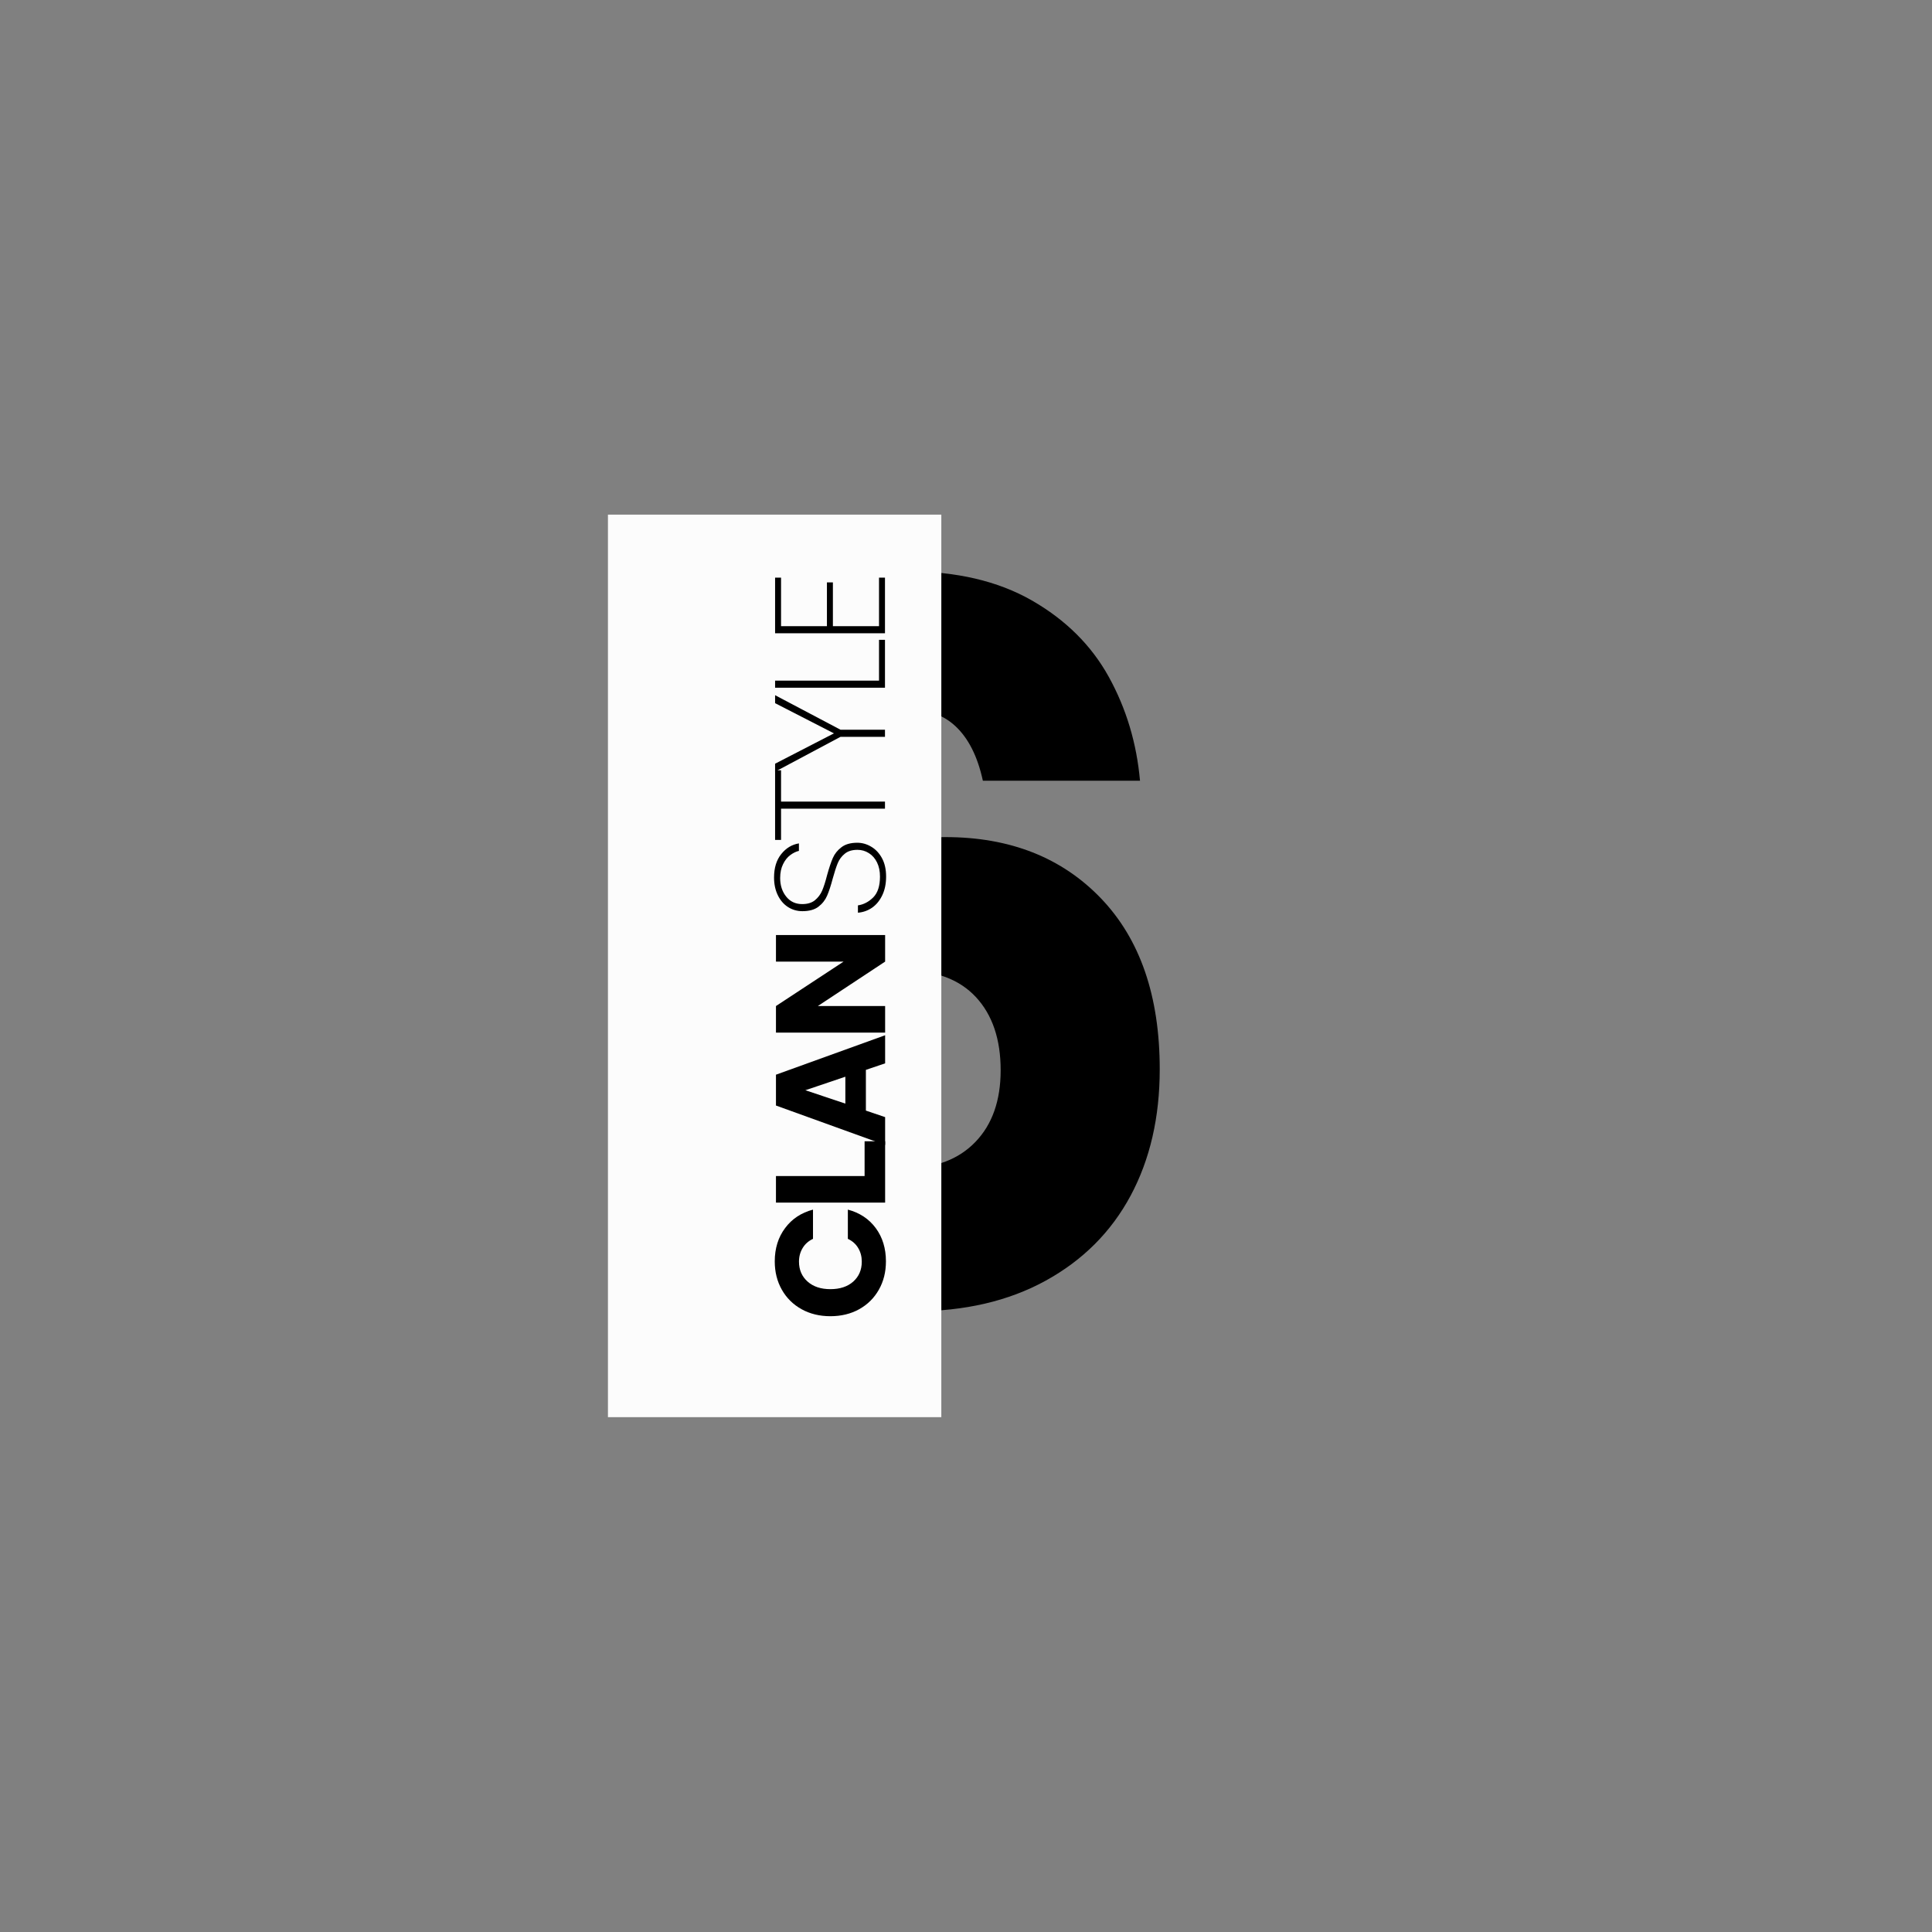
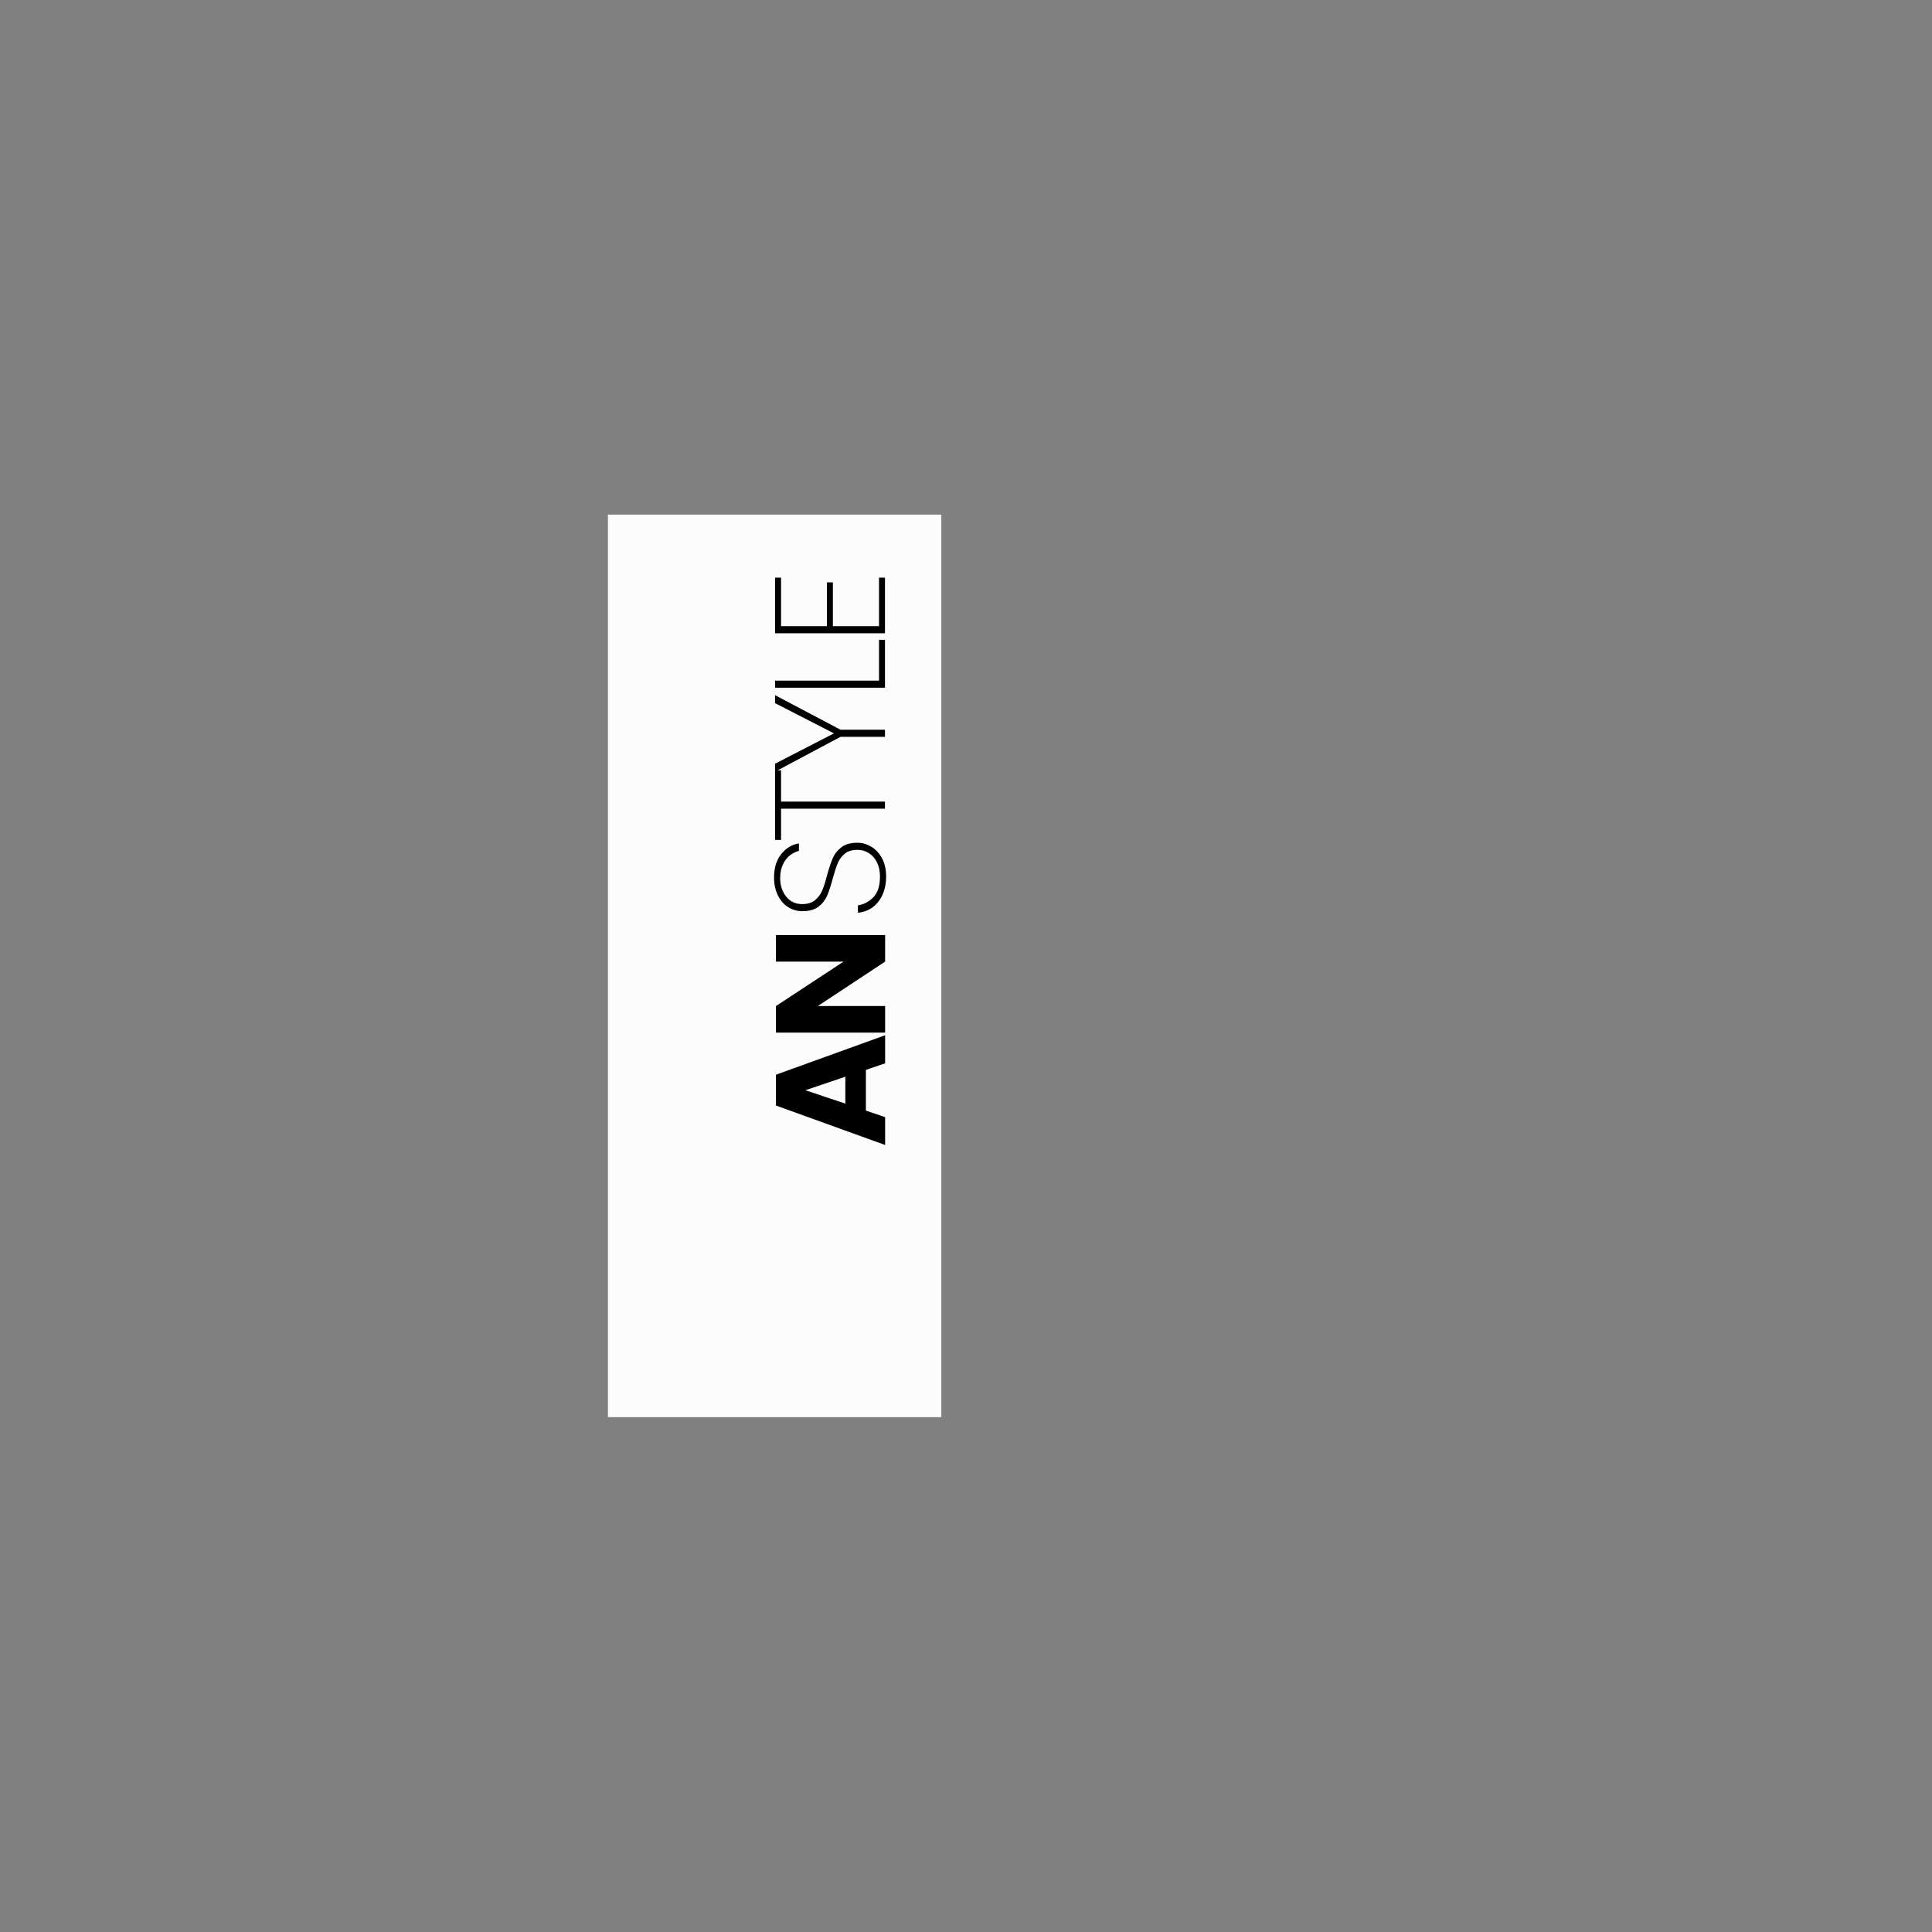
<svg xmlns="http://www.w3.org/2000/svg" version="1.0" preserveAspectRatio="xMidYMid meet" height="500" viewBox="0 0 375 375" zoomAndPan="magnify" width="500">
  <rect x="0" y="0" width="375" height="375" fill="#808080" stroke="none" />
  <defs>
    <g />
    <clipPath id="610a3d99bc">
      <path clip-rule="nonzero" d="M 118 99.887 L 182.711 99.887 L 182.711 275.113 L 118 275.113 Z M 118 99.887" />
    </clipPath>
  </defs>
  <g fill-opacity="1" fill="#000000">
    <g transform="translate(112.915, 253.761)">
      <g>
-         <path d="M 77.859 -102.219 C 76.836 -106.945 75.047 -110.492 72.484 -112.859 C 69.93 -115.223 66.289 -116.406 61.562 -116.406 C 54.27 -116.406 49.023 -113.238 45.828 -106.906 C 42.641 -100.582 40.977 -90.582 40.844 -76.906 C 43.656 -81.375 47.711 -84.883 53.016 -87.438 C 58.328 -90 64.18 -91.281 70.578 -91.281 C 83.109 -91.281 93.176 -87.316 100.781 -79.391 C 108.383 -71.461 112.188 -60.406 112.188 -46.219 C 112.188 -36.883 110.301 -28.703 106.531 -21.672 C 102.758 -14.641 97.258 -9.141 90.031 -5.172 C 82.812 -1.211 74.281 0.766 64.438 0.766 C 44.75 0.766 31.066 -5.398 23.391 -17.734 C 15.723 -30.078 11.891 -47.816 11.891 -70.953 C 11.891 -95.242 15.945 -113.301 24.062 -125.125 C 32.188 -136.957 45.195 -142.875 63.094 -142.875 C 72.688 -142.875 80.773 -140.988 87.359 -137.219 C 93.941 -133.445 98.926 -128.492 102.312 -122.359 C 105.695 -116.223 107.711 -109.508 108.359 -102.219 Z M 62.719 -65.391 C 57.219 -65.391 52.645 -63.758 49 -60.5 C 45.352 -57.238 43.531 -52.609 43.531 -46.609 C 43.531 -40.461 45.223 -35.664 48.609 -32.219 C 52.004 -28.77 56.832 -27.047 63.094 -27.047 C 68.719 -27.047 73.16 -28.738 76.422 -32.125 C 79.68 -35.508 81.312 -40.145 81.312 -46.031 C 81.312 -52.039 79.711 -56.77 76.516 -60.219 C 73.316 -63.664 68.719 -65.391 62.719 -65.391 Z M 62.719 -65.391" />
-       </g>
+         </g>
    </g>
  </g>
  <g clip-path="url(#610a3d99bc)">
    <path fill-rule="nonzero" fill-opacity="1" d="M 118 99.887 L 182.711 99.887 L 182.711 275.066 L 118 275.066 Z M 118 99.887" fill="#fcfcfc" />
  </g>
  <g fill-opacity="1" fill="#000000">
    <g transform="translate(171.802, 256.475)">
      <g>
-         <path d="M -10.625 -1 C -12.719 -1 -14.582 -1.453 -16.219 -2.359 C -17.852 -3.266 -19.129 -4.523 -20.047 -6.141 C -20.961 -7.754 -21.422 -9.586 -21.422 -11.641 C -21.422 -14.16 -20.754 -16.312 -19.422 -18.094 C -18.098 -19.883 -16.289 -21.082 -14 -21.688 L -14 -16.016 C -14.883 -15.598 -15.555 -15 -16.016 -14.219 C -16.484 -13.445 -16.719 -12.57 -16.719 -11.594 C -16.719 -10 -16.16 -8.707 -15.047 -7.719 C -13.941 -6.738 -12.469 -6.25 -10.625 -6.25 C -8.77 -6.25 -7.289 -6.738 -6.188 -7.719 C -5.082 -8.707 -4.531 -10 -4.531 -11.594 C -4.531 -12.57 -4.758 -13.445 -5.219 -14.219 C -5.676 -15 -6.348 -15.598 -7.234 -16.016 L -7.234 -21.688 C -4.941 -21.082 -3.133 -19.883 -1.812 -18.094 C -0.5 -16.312 0.156 -14.16 0.156 -11.641 C 0.156 -9.586 -0.301 -7.754 -1.219 -6.141 C -2.133 -4.523 -3.406 -3.266 -5.031 -2.359 C -6.664 -1.453 -8.531 -1 -10.625 -1 Z M -10.625 -1" />
-       </g>
+         </g>
    </g>
  </g>
  <g fill-opacity="1" fill="#000000">
    <g transform="translate(171.802, 235.301)">
      <g>
-         <path d="M -3.984 -7.031 L -3.984 -13.781 L 0 -13.781 L 0 -1.875 L -21.188 -1.875 L -21.188 -7.031 Z M -3.984 -7.031" />
-       </g>
+         </g>
    </g>
  </g>
  <g fill-opacity="1" fill="#000000">
    <g transform="translate(171.802, 222.723)">
      <g>
        <path d="M -3.734 -15.062 L -3.734 -7.156 L 0 -5.891 L 0 -0.484 L -21.188 -8.141 L -21.188 -14.125 L 0 -21.781 L 0 -16.328 Z M -7.719 -13.734 L -15.484 -11.109 L -7.719 -8.516 Z M -7.719 -13.734" />
      </g>
    </g>
  </g>
  <g fill-opacity="1" fill="#000000">
    <g transform="translate(171.802, 202.303)">
      <g>
        <path d="M 0 -20.812 L 0 -15.656 L -13.062 -7.031 L 0 -7.031 L 0 -1.875 L -21.188 -1.875 L -21.188 -7.031 L -8.062 -15.656 L -21.188 -15.656 L -21.188 -20.812 Z M 0 -20.812" />
      </g>
    </g>
  </g>
  <g fill-opacity="1" fill="#000000">
    <g transform="translate(171.773, 178.796)">
      <g>
        <path d="M 0.219 -8.656 C 0.219 -7.281 -0.023 -6.078 -0.516 -5.047 C -1.004 -4.016 -1.66 -3.207 -2.484 -2.625 C -3.316 -2.051 -4.238 -1.723 -5.25 -1.641 L -5.25 -3.062 C -4.133 -3.227 -3.141 -3.75 -2.266 -4.625 C -1.398 -5.508 -0.969 -6.852 -0.969 -8.656 C -0.969 -9.707 -1.16 -10.625 -1.547 -11.406 C -1.93 -12.188 -2.457 -12.785 -3.125 -13.203 C -3.789 -13.629 -4.531 -13.844 -5.344 -13.844 C -6.375 -13.844 -7.191 -13.594 -7.797 -13.094 C -8.41 -12.602 -8.867 -11.988 -9.172 -11.25 C -9.473 -10.508 -9.797 -9.516 -10.141 -8.266 C -10.504 -6.891 -10.867 -5.781 -11.234 -4.938 C -11.598 -4.094 -12.16 -3.379 -12.922 -2.797 C -13.68 -2.223 -14.719 -1.938 -16.031 -1.938 C -17.051 -1.938 -17.977 -2.203 -18.812 -2.734 C -19.656 -3.273 -20.316 -4.039 -20.797 -5.031 C -21.285 -6.031 -21.531 -7.176 -21.531 -8.469 C -21.531 -10.352 -21.062 -11.875 -20.125 -13.031 C -19.195 -14.188 -18.055 -14.875 -16.703 -15.094 L -16.703 -13.641 C -17.254 -13.516 -17.812 -13.242 -18.375 -12.828 C -18.945 -12.41 -19.414 -11.82 -19.781 -11.062 C -20.156 -10.312 -20.344 -9.41 -20.344 -8.359 C -20.344 -6.941 -19.953 -5.742 -19.172 -4.766 C -18.398 -3.797 -17.363 -3.312 -16.062 -3.312 C -15.031 -3.312 -14.207 -3.562 -13.594 -4.062 C -12.977 -4.57 -12.508 -5.195 -12.188 -5.938 C -11.875 -6.676 -11.555 -7.676 -11.234 -8.938 C -10.848 -10.332 -10.477 -11.438 -10.125 -12.25 C -9.77 -13.07 -9.211 -13.77 -8.453 -14.344 C -7.703 -14.926 -6.676 -15.219 -5.375 -15.219 C -4.426 -15.219 -3.523 -14.961 -2.672 -14.453 C -1.816 -13.953 -1.117 -13.207 -0.578 -12.219 C -0.047 -11.238 0.219 -10.051 0.219 -8.656 Z M 0.219 -8.656" />
      </g>
    </g>
  </g>
  <g fill-opacity="1" fill="#000000">
    <g transform="translate(171.773, 163.792)">
      <g>
        <path d="M -21.328 -14.281 L -20.172 -14.281 L -20.172 -8.203 L 0 -8.203 L 0 -6.828 L -20.172 -6.828 L -20.172 -0.766 L -21.328 -0.766 Z M -21.328 -14.281" />
      </g>
    </g>
  </g>
  <g fill-opacity="1" fill="#000000">
    <g transform="translate(171.773, 150.579)">
      <g>
        <path d="M -21.328 -15.641 L -8.625 -8.938 L 0 -8.938 L 0 -7.562 L -8.625 -7.562 L -21.328 -0.797 L -21.328 -2.344 L -9.906 -8.234 L -21.328 -14.094 Z M -21.328 -15.641" />
      </g>
    </g>
  </g>
  <g fill-opacity="1" fill="#000000">
    <g transform="translate(171.773, 135.97)">
      <g>
        <path d="M -1.156 -3.859 L -1.156 -11.781 L 0 -11.781 L 0 -2.484 L -21.328 -2.484 L -21.328 -3.859 Z M -1.156 -3.859" />
      </g>
    </g>
  </g>
  <g fill-opacity="1" fill="#000000">
    <g transform="translate(171.773, 125.4)">
      <g>
        <path d="M -20.172 -3.859 L -11.266 -3.859 L -11.266 -12.359 L -10.109 -12.359 L -10.109 -3.859 L -1.156 -3.859 L -1.156 -13.281 L 0 -13.281 L 0 -2.484 L -21.328 -2.484 L -21.328 -13.281 L -20.172 -13.281 Z M -20.172 -3.859" />
      </g>
    </g>
  </g>
</svg>